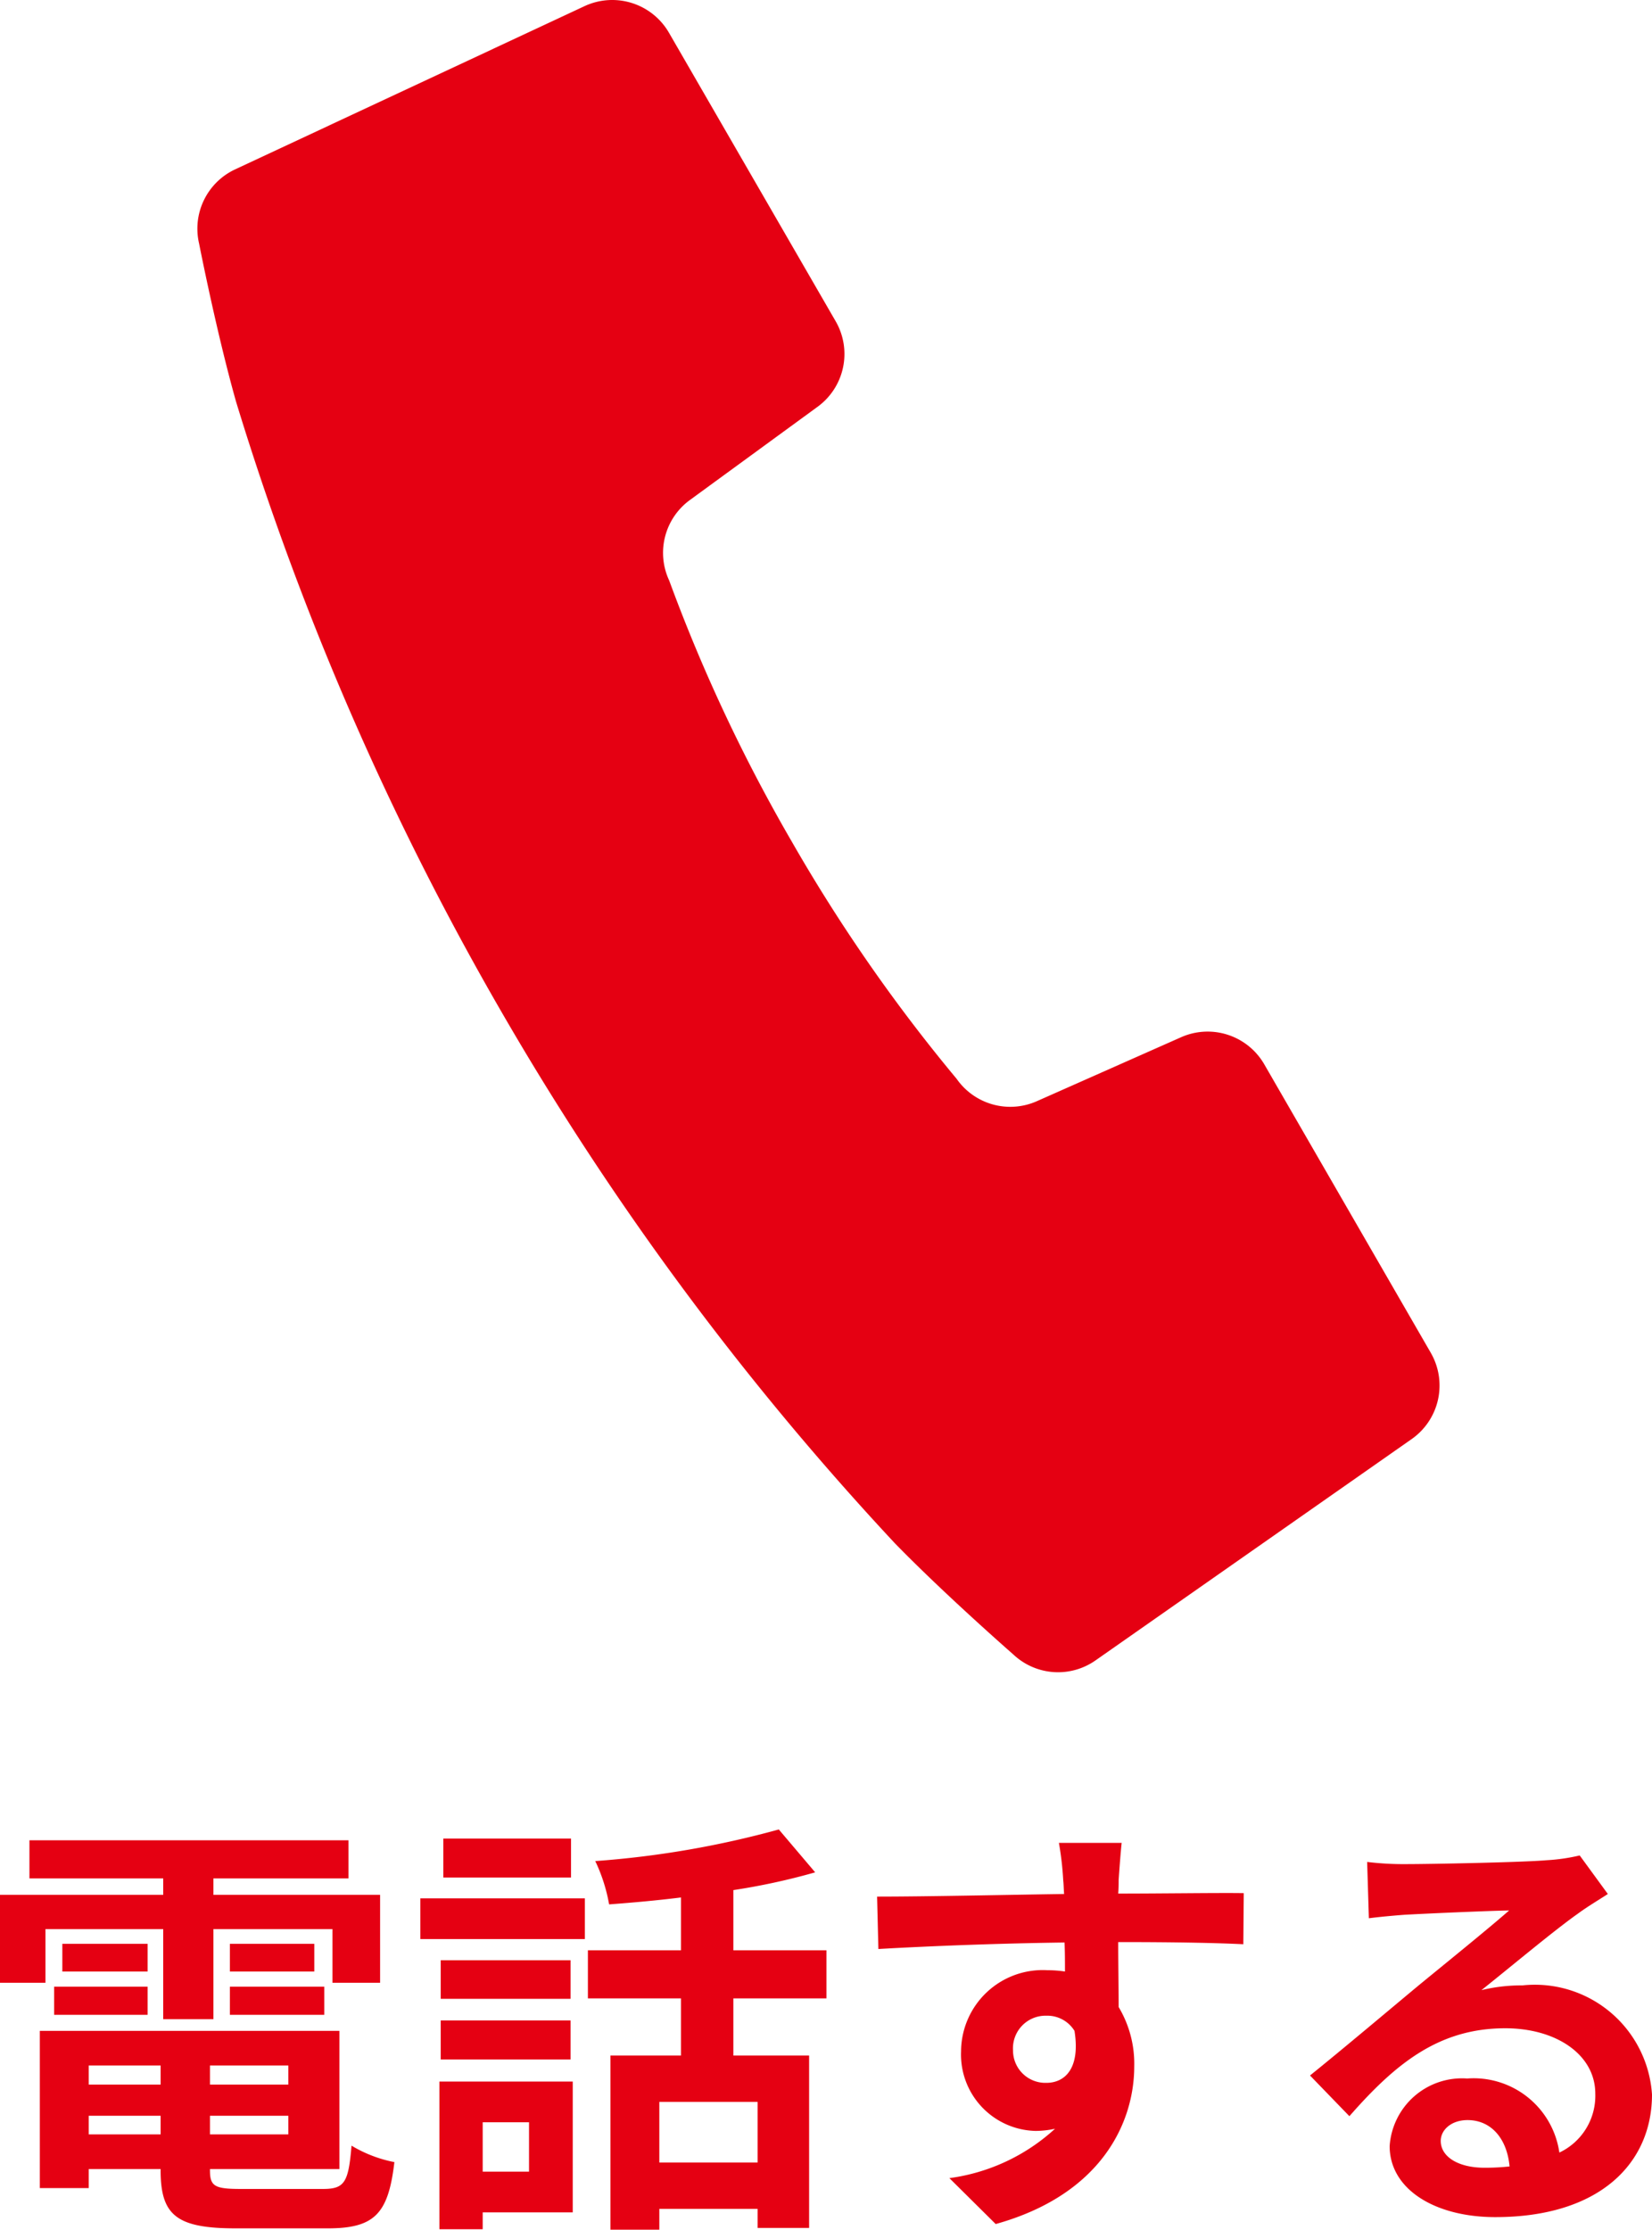
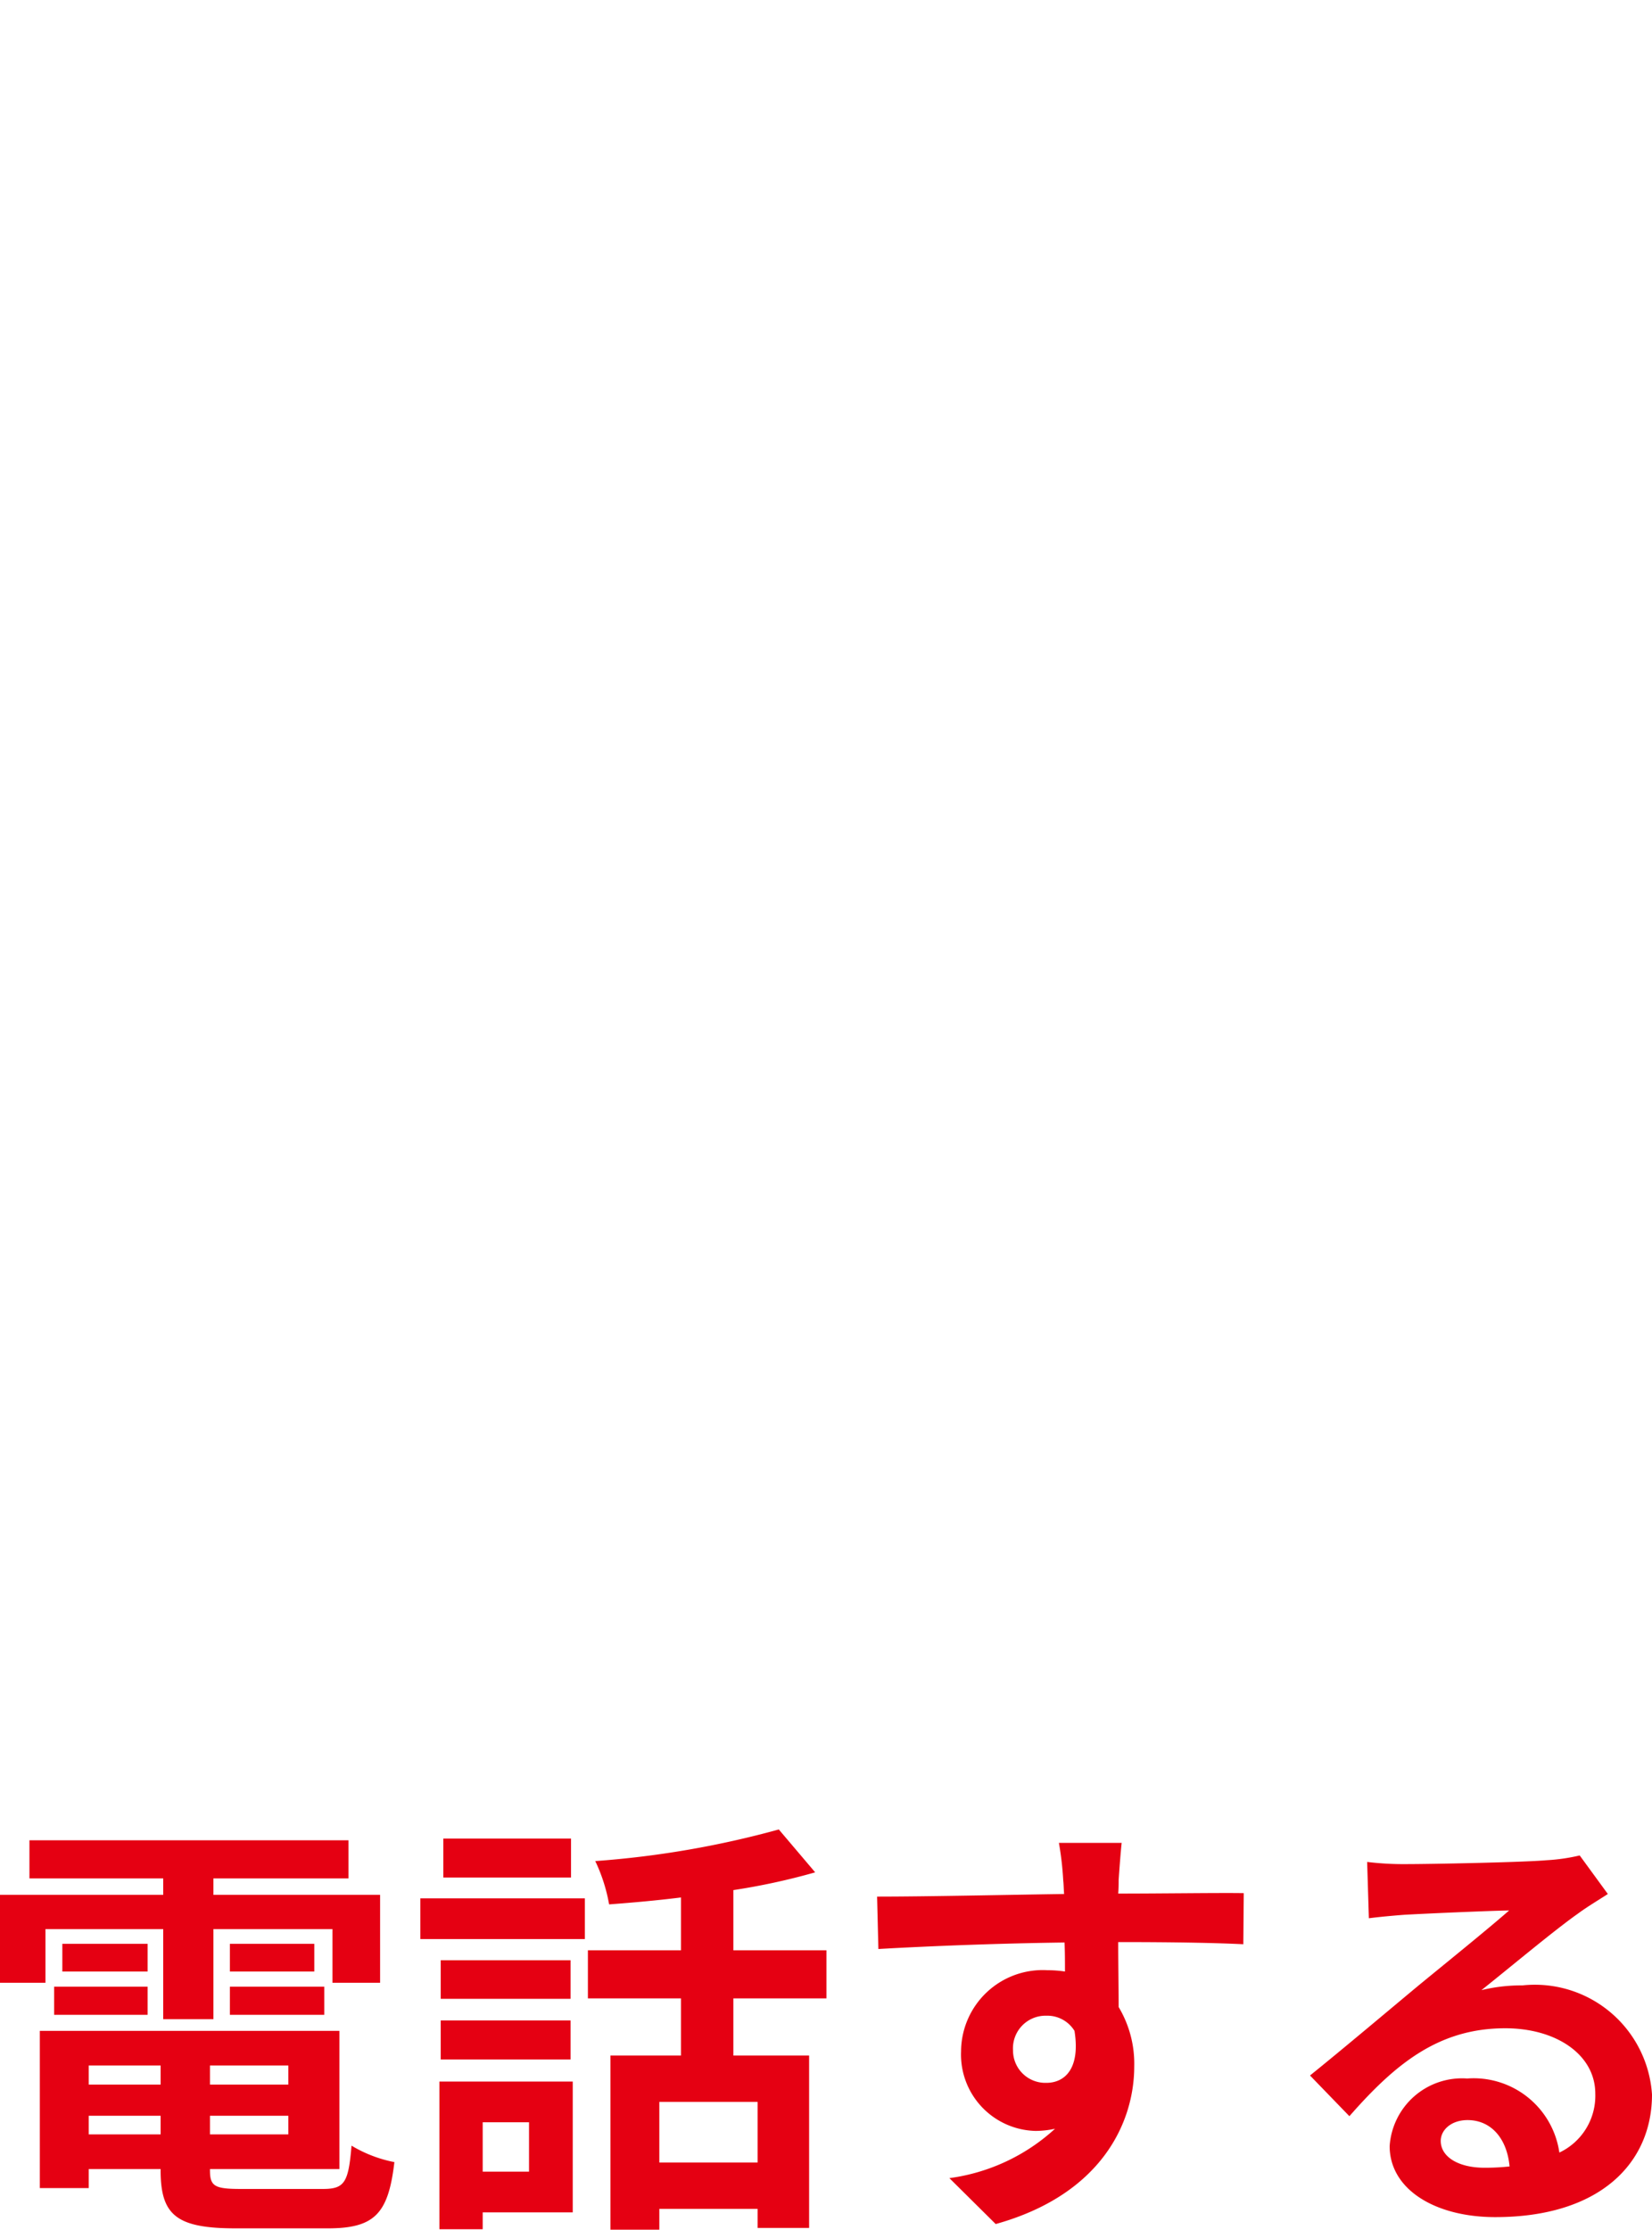
<svg xmlns="http://www.w3.org/2000/svg" width="38.16" height="51.478" viewBox="0 0 38.16 51.478">
  <g id="グループ_5833" data-name="グループ 5833" transform="translate(-314.12 -735.275)">
-     <path id="パス_425" data-name="パス 425" d="M20.8,17.31l2.947-2.151a1.508,1.508,0,0,0,.418-1.975L20.314,6.522a1.514,1.514,0,0,0-1.948-.614l-8.074,3.77a1.511,1.511,0,0,0-.831,1.713s.4,2.045.854,3.651a67.413,67.413,0,0,0,6.107,14.046A67.442,67.442,0,0,0,25.535,41.4c1.164,1.194,2.734,2.565,2.734,2.565a1.507,1.507,0,0,0,1.9.136l7.3-5.108A1.51,1.51,0,0,0,37.912,37L34.066,30.34a1.511,1.511,0,0,0-1.919-.627L28.81,31.192a1.512,1.512,0,0,1-1.851-.518A38.372,38.372,0,0,1,23.153,25.2a38.274,38.274,0,0,1-2.833-6.03A1.509,1.509,0,0,1,20.8,17.31" transform="translate(309.258 729.508)" fill="#e50012" />
    <path id="パス_4889" data-name="パス 4889" d="M-18.33-6.07h2.72v2.08h1.16V-6.07h2.75v1.24h1.1V-6.86h-3.85v-.38h3.12v-.88H-18.7v.88h3.09v.38h-3.77v2.03h1.05Zm4.26,1.98h2.18v-.65h-2.18Zm0-1.64v.64h1.95v-.64Zm-1.9,0h-1.97v.64h1.97Zm-2.16,1.64h2.16v-.65h-2.16Zm.8,2.76v-.43h1.66v.43Zm1.66-1.59v.44h-1.66v-.44Zm2.95.44h-1.81v-.44h1.81Zm-1.81,1.15v-.43h1.81v.43Zm.72,1.26c-.61,0-.72-.06-.72-.43V-.53h2.99V-3.72h-6.92V-.09h1.13V-.53h1.66V-.5c0,1.05.38,1.34,1.75,1.34h2.1c1.09,0,1.41-.33,1.55-1.53a3.041,3.041,0,0,1-.99-.38c-.07.85-.16,1-.66,1Zm7.62-8.09H-9.14v.9h2.95Zm-.97,6.55V-.47H-8.23V-1.61Zm1.01-.94H-9.23V.86h1V.47h2.08ZM-9.2-3.06h3v-.9h-3Zm3-2.29h-3v.89h3Zm-3.47-.49h3.8v-.94h-3.8ZM-1.88-.68H-4.15v-1.4h2.27ZM-.29-4.47V-5.58H-2.44V-6.97A15.207,15.207,0,0,0-.55-7.38l-.84-.99a21.858,21.858,0,0,1-4.24.73,3.891,3.891,0,0,1,.32,1c.53-.04,1.1-.09,1.66-.16v1.22H-5.8v1.11h2.15v1.32H-5.28V.87h1.13V.39h2.27V.83H-.69V-3.15H-2.44V-4.47ZM6.53-8.06H5.08a7.257,7.257,0,0,1,.1.87c.01.08.01.18.02.31-1.36.02-3.18.06-4.32.06L.91-5.61c1.23-.07,2.79-.13,4.3-.15.01.22.01.45.01.67a2.6,2.6,0,0,0-.4-.03,1.886,1.886,0,0,0-2,1.87A1.764,1.764,0,0,0,4.54-1.41a2.138,2.138,0,0,0,.45-.05A4.494,4.494,0,0,1,2.55-.32L3.62.74C6.06.06,6.82-1.6,6.82-2.9a2.545,2.545,0,0,0-.36-1.37c0-.44-.01-.99-.01-1.5,1.36,0,2.29.02,2.89.05L9.35-6.9c-.52-.01-1.89.01-2.9.01.01-.12.01-.23.01-.31C6.47-7.36,6.51-7.9,6.53-8.06ZM4.02-3.27a.753.753,0,0,1,.77-.8.737.737,0,0,1,.65.35c.14.88-.23,1.2-.65,1.2A.747.747,0,0,1,4.02-3.27ZM13.9-1.18c0-.25.24-.48.62-.48.54,0,.91.42.97,1.07a5.221,5.221,0,0,1-.58.03C14.31-.56,13.9-.81,13.9-1.18ZM12.2-7.62l.04,1.3c.23-.03.55-.06.82-.08.53-.03,1.91-.09,2.42-.1-.49.43-1.53,1.27-2.09,1.73-.59.49-1.8,1.51-2.51,2.08l.91.94c1.07-1.22,2.07-2.03,3.6-2.03,1.18,0,2.08.61,2.08,1.51a1.449,1.449,0,0,1-.83,1.36,2,2,0,0,0-2.13-1.71,1.676,1.676,0,0,0-1.79,1.56c0,1,1.05,1.64,2.44,1.64,2.42,0,3.62-1.25,3.62-2.83a2.711,2.711,0,0,0-2.99-2.52,3.906,3.906,0,0,0-.95.11c.63-.5,1.68-1.38,2.22-1.76.23-.17.47-.31.7-.46l-.65-.89a4.369,4.369,0,0,1-.76.11c-.57.05-2.71.09-3.24.09A6.939,6.939,0,0,1,12.2-7.62Z" transform="translate(333.5 785.883)" fill="#e50012" />
  </g>
</svg>